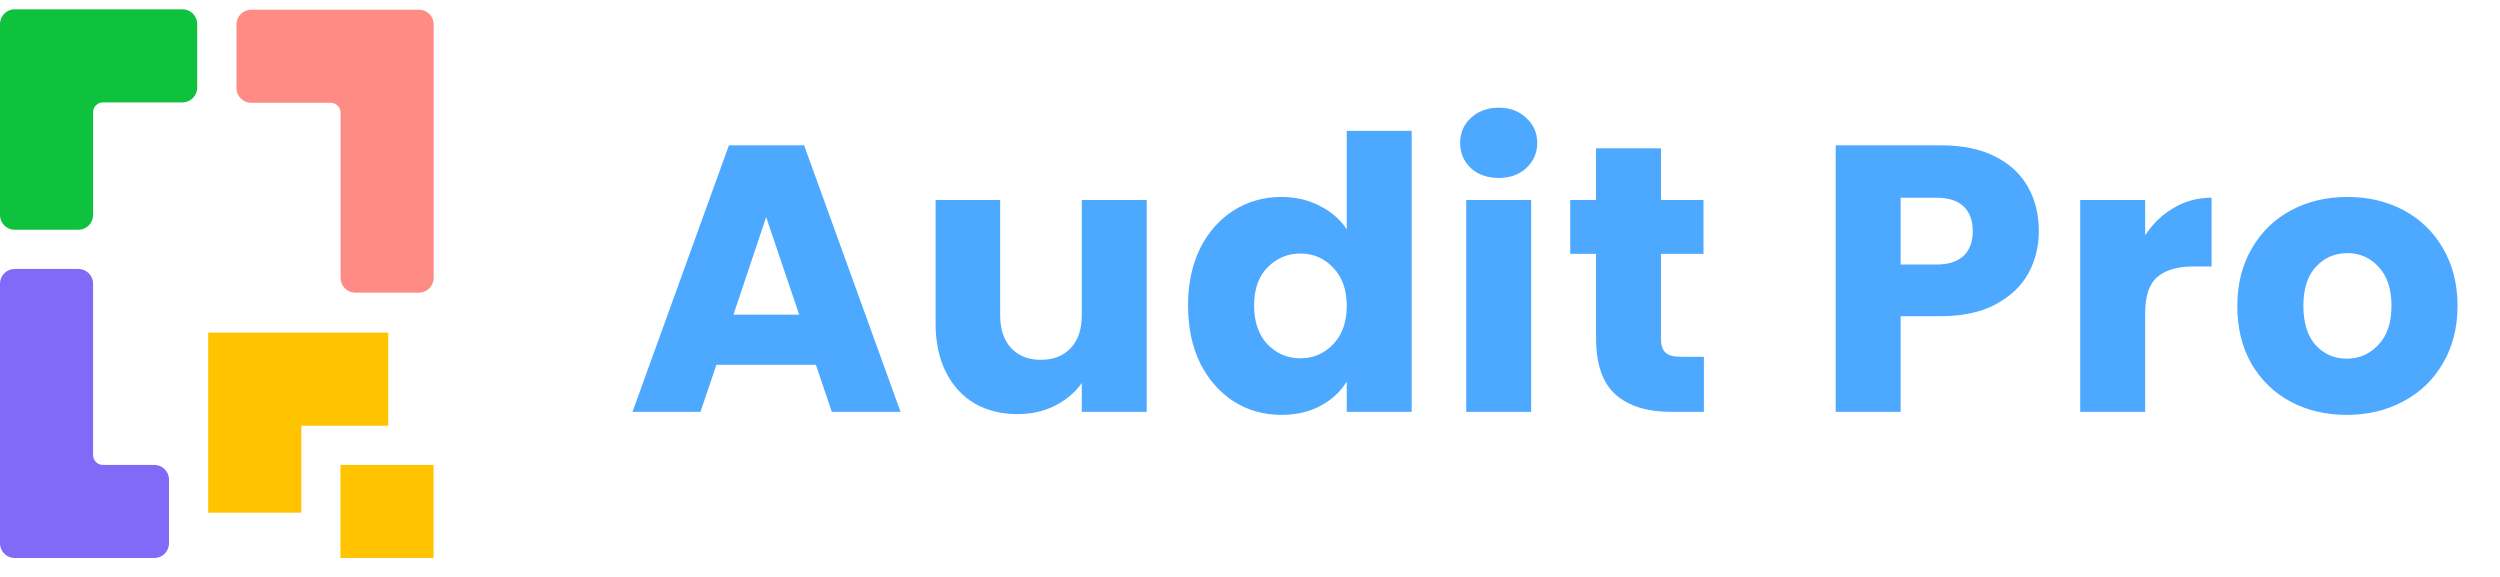
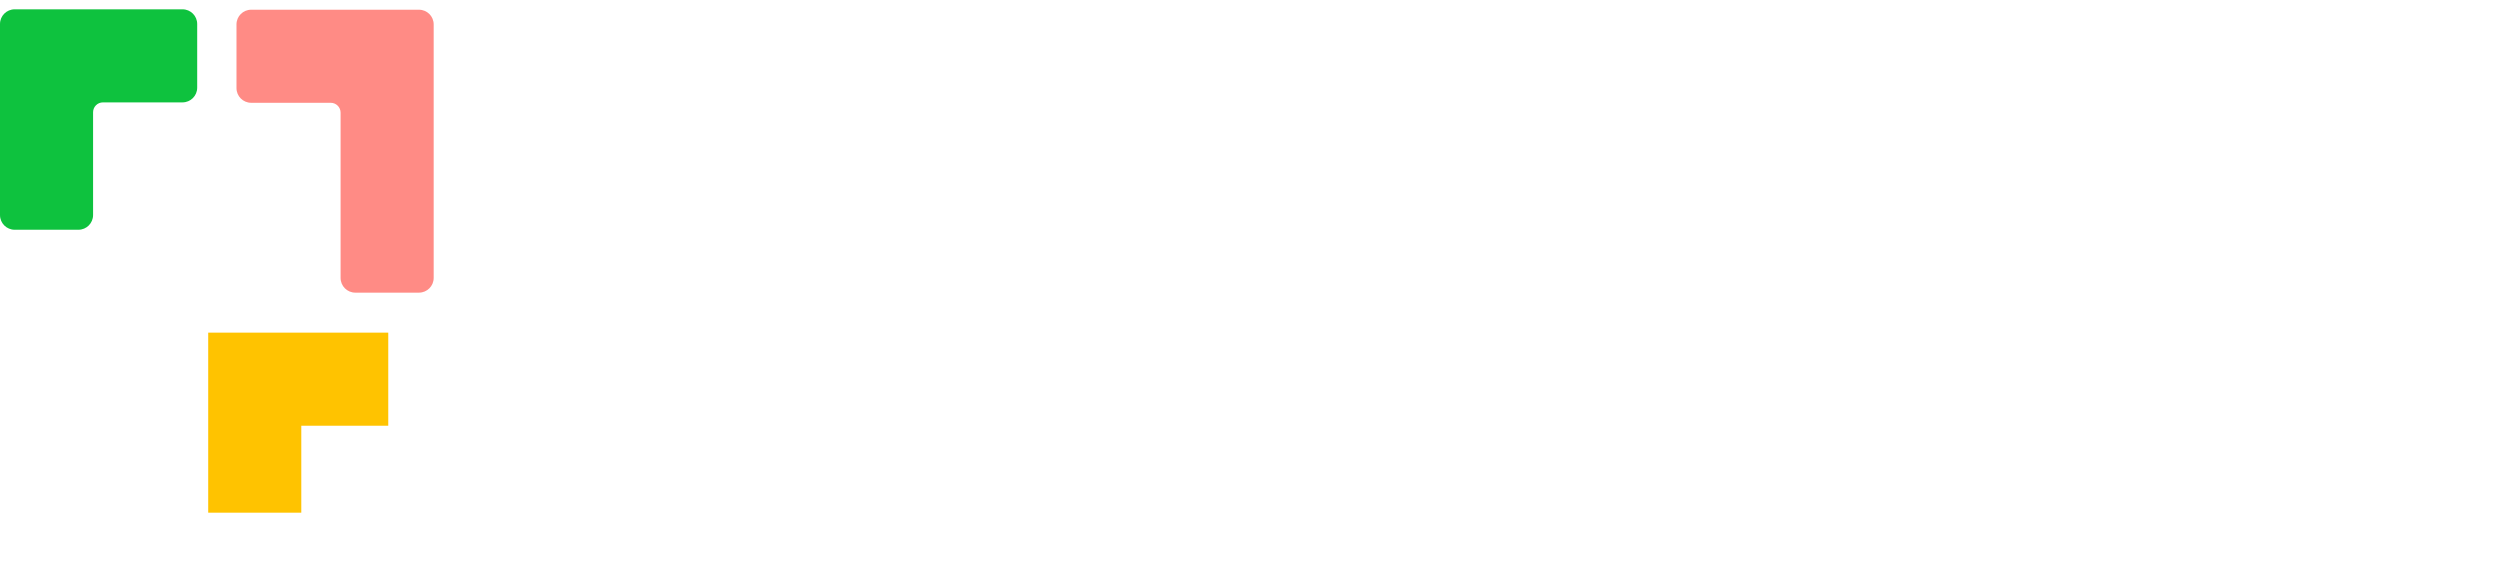
<svg xmlns="http://www.w3.org/2000/svg" width="195" height="45" viewBox="0 0 195 45" fill="none">
  <path d="M6.114 0.726H1.146C0.513 0.726 0 1.239 0 1.872V6.84V16.775C0 17.408 0.513 17.921 1.146 17.921H6.114C6.747 17.921 7.26 17.408 7.26 16.775V8.755C7.26 8.33 7.605 7.986 8.029 7.986L14.234 7.986C14.867 7.986 15.381 7.473 15.381 6.84V1.872C15.381 1.239 14.867 0.726 14.234 0.726L6.114 0.726Z" fill="#0EC23E" />
-   <rect x="26.558" y="36.264" width="7.26" height="7.26" fill="#FFC300" />
  <path d="M23.501 25.946H16.24V39.989H23.501V33.207H30.284V25.946L23.501 25.946Z" fill="#FFC300" />
  <path d="M32.68 0.758C33.313 0.758 33.827 1.271 33.827 1.904V21.679C33.827 22.312 33.313 22.826 32.68 22.826H27.712C27.079 22.826 26.566 22.312 26.566 21.679V8.787C26.566 8.362 26.222 8.018 25.797 8.018L19.592 8.018C18.959 8.018 18.446 7.505 18.446 6.872V1.904C18.446 1.271 18.959 0.758 19.592 0.758L27.712 0.758H32.68Z" fill="#FF8B85" />
-   <path d="M1.146 43.524C0.513 43.524 0 43.011 0 42.377V22.125C0 21.492 0.513 20.979 1.146 20.979H6.114C6.747 20.979 7.26 21.492 7.26 22.125V35.495C7.26 35.919 7.605 36.264 8.029 36.264H12.037C12.67 36.264 13.183 36.777 13.183 37.41V42.377C13.183 43.011 12.67 43.524 12.037 43.524L6.114 43.524H1.146Z" fill="#826AF9" />
-   <path d="M63.639 28.452H55.88L54.636 32.124H49.334L56.857 11.334H62.721L70.243 32.124H64.883L63.639 28.452ZM62.336 24.543L59.759 16.932L57.212 24.543H62.336ZM89.443 15.599V32.124H84.379V29.874C83.866 30.604 83.165 31.197 82.276 31.651C81.408 32.085 80.44 32.302 79.374 32.302C78.11 32.302 76.995 32.026 76.027 31.473C75.06 30.9 74.31 30.081 73.776 29.015C73.243 27.949 72.977 26.695 72.977 25.254V15.599H78.012V24.573C78.012 25.678 78.298 26.537 78.871 27.149C79.443 27.761 80.213 28.067 81.18 28.067C82.168 28.067 82.948 27.761 83.52 27.149C84.093 26.537 84.379 25.678 84.379 24.573V15.599H89.443ZM92.666 23.832C92.666 22.134 92.982 20.643 93.614 19.36C94.266 18.077 95.144 17.09 96.25 16.398C97.356 15.707 98.59 15.362 99.952 15.362C101.038 15.362 102.025 15.589 102.913 16.043C103.822 16.497 104.532 17.109 105.046 17.879V10.209H110.11V32.124H105.046V29.755C104.572 30.545 103.891 31.177 103.002 31.651C102.134 32.124 101.117 32.361 99.952 32.361C98.59 32.361 97.356 32.016 96.25 31.325C95.144 30.614 94.266 29.617 93.614 28.334C92.982 27.031 92.666 25.53 92.666 23.832ZM105.046 23.862C105.046 22.598 104.69 21.601 103.98 20.87C103.289 20.14 102.44 19.775 101.433 19.775C100.426 19.775 99.567 20.14 98.856 20.87C98.165 21.581 97.82 22.569 97.82 23.832C97.82 25.096 98.165 26.103 98.856 26.853C99.567 27.583 100.426 27.949 101.433 27.949C102.44 27.949 103.289 27.583 103.98 26.853C104.69 26.122 105.046 25.125 105.046 23.862ZM116.913 13.881C116.025 13.881 115.294 13.624 114.722 13.111C114.169 12.578 113.892 11.927 113.892 11.156C113.892 10.367 114.169 9.715 114.722 9.202C115.294 8.669 116.025 8.402 116.913 8.402C117.782 8.402 118.493 8.669 119.045 9.202C119.618 9.715 119.904 10.367 119.904 11.156C119.904 11.927 119.618 12.578 119.045 13.111C118.493 13.624 117.782 13.881 116.913 13.881ZM119.43 15.599V32.124H114.366V15.599H119.43ZM132.903 27.83V32.124H130.327C128.491 32.124 127.059 31.68 126.032 30.792C125.006 29.884 124.492 28.413 124.492 26.379V19.804H122.479V15.599H124.492V11.571H129.557V15.599H132.874V19.804H129.557V26.438C129.557 26.932 129.675 27.287 129.912 27.504C130.149 27.722 130.544 27.83 131.097 27.83H132.903ZM159.029 18.027C159.029 19.232 158.753 20.337 158.2 21.344C157.647 22.332 156.798 23.131 155.653 23.743C154.508 24.355 153.086 24.661 151.388 24.661H148.249V32.124H143.185V11.334H151.388C153.047 11.334 154.449 11.62 155.594 12.193C156.739 12.766 157.598 13.555 158.17 14.562C158.743 15.569 159.029 16.724 159.029 18.027ZM151.003 20.634C151.971 20.634 152.692 20.407 153.165 19.952C153.639 19.498 153.876 18.857 153.876 18.027C153.876 17.198 153.639 16.556 153.165 16.102C152.692 15.648 151.971 15.421 151.003 15.421H148.249V20.634H151.003ZM167.322 18.353C167.915 17.445 168.655 16.734 169.544 16.221C170.432 15.688 171.419 15.421 172.505 15.421V20.782H171.113C169.85 20.782 168.902 21.058 168.27 21.611C167.638 22.144 167.322 23.092 167.322 24.454V32.124H162.258V15.599H167.322V18.353ZM183.041 32.361C181.422 32.361 179.96 32.016 178.657 31.325C177.374 30.634 176.357 29.647 175.607 28.363C174.876 27.08 174.511 25.579 174.511 23.862C174.511 22.164 174.886 20.673 175.637 19.39C176.387 18.087 177.414 17.09 178.717 16.398C180.02 15.707 181.481 15.362 183.1 15.362C184.719 15.362 186.18 15.707 187.483 16.398C188.786 17.09 189.813 18.087 190.563 19.39C191.313 20.673 191.688 22.164 191.688 23.862C191.688 25.56 191.303 27.06 190.533 28.363C189.783 29.647 188.747 30.634 187.424 31.325C186.121 32.016 184.66 32.361 183.041 32.361ZM183.041 27.978C184.008 27.978 184.827 27.623 185.499 26.912C186.19 26.201 186.535 25.184 186.535 23.862C186.535 22.539 186.2 21.522 185.528 20.811C184.877 20.101 184.067 19.745 183.1 19.745C182.113 19.745 181.293 20.101 180.642 20.811C179.99 21.502 179.664 22.519 179.664 23.862C179.664 25.184 179.98 26.201 180.612 26.912C181.264 27.623 182.073 27.978 183.041 27.978Z" fill="#4DA8FF" />
</svg>